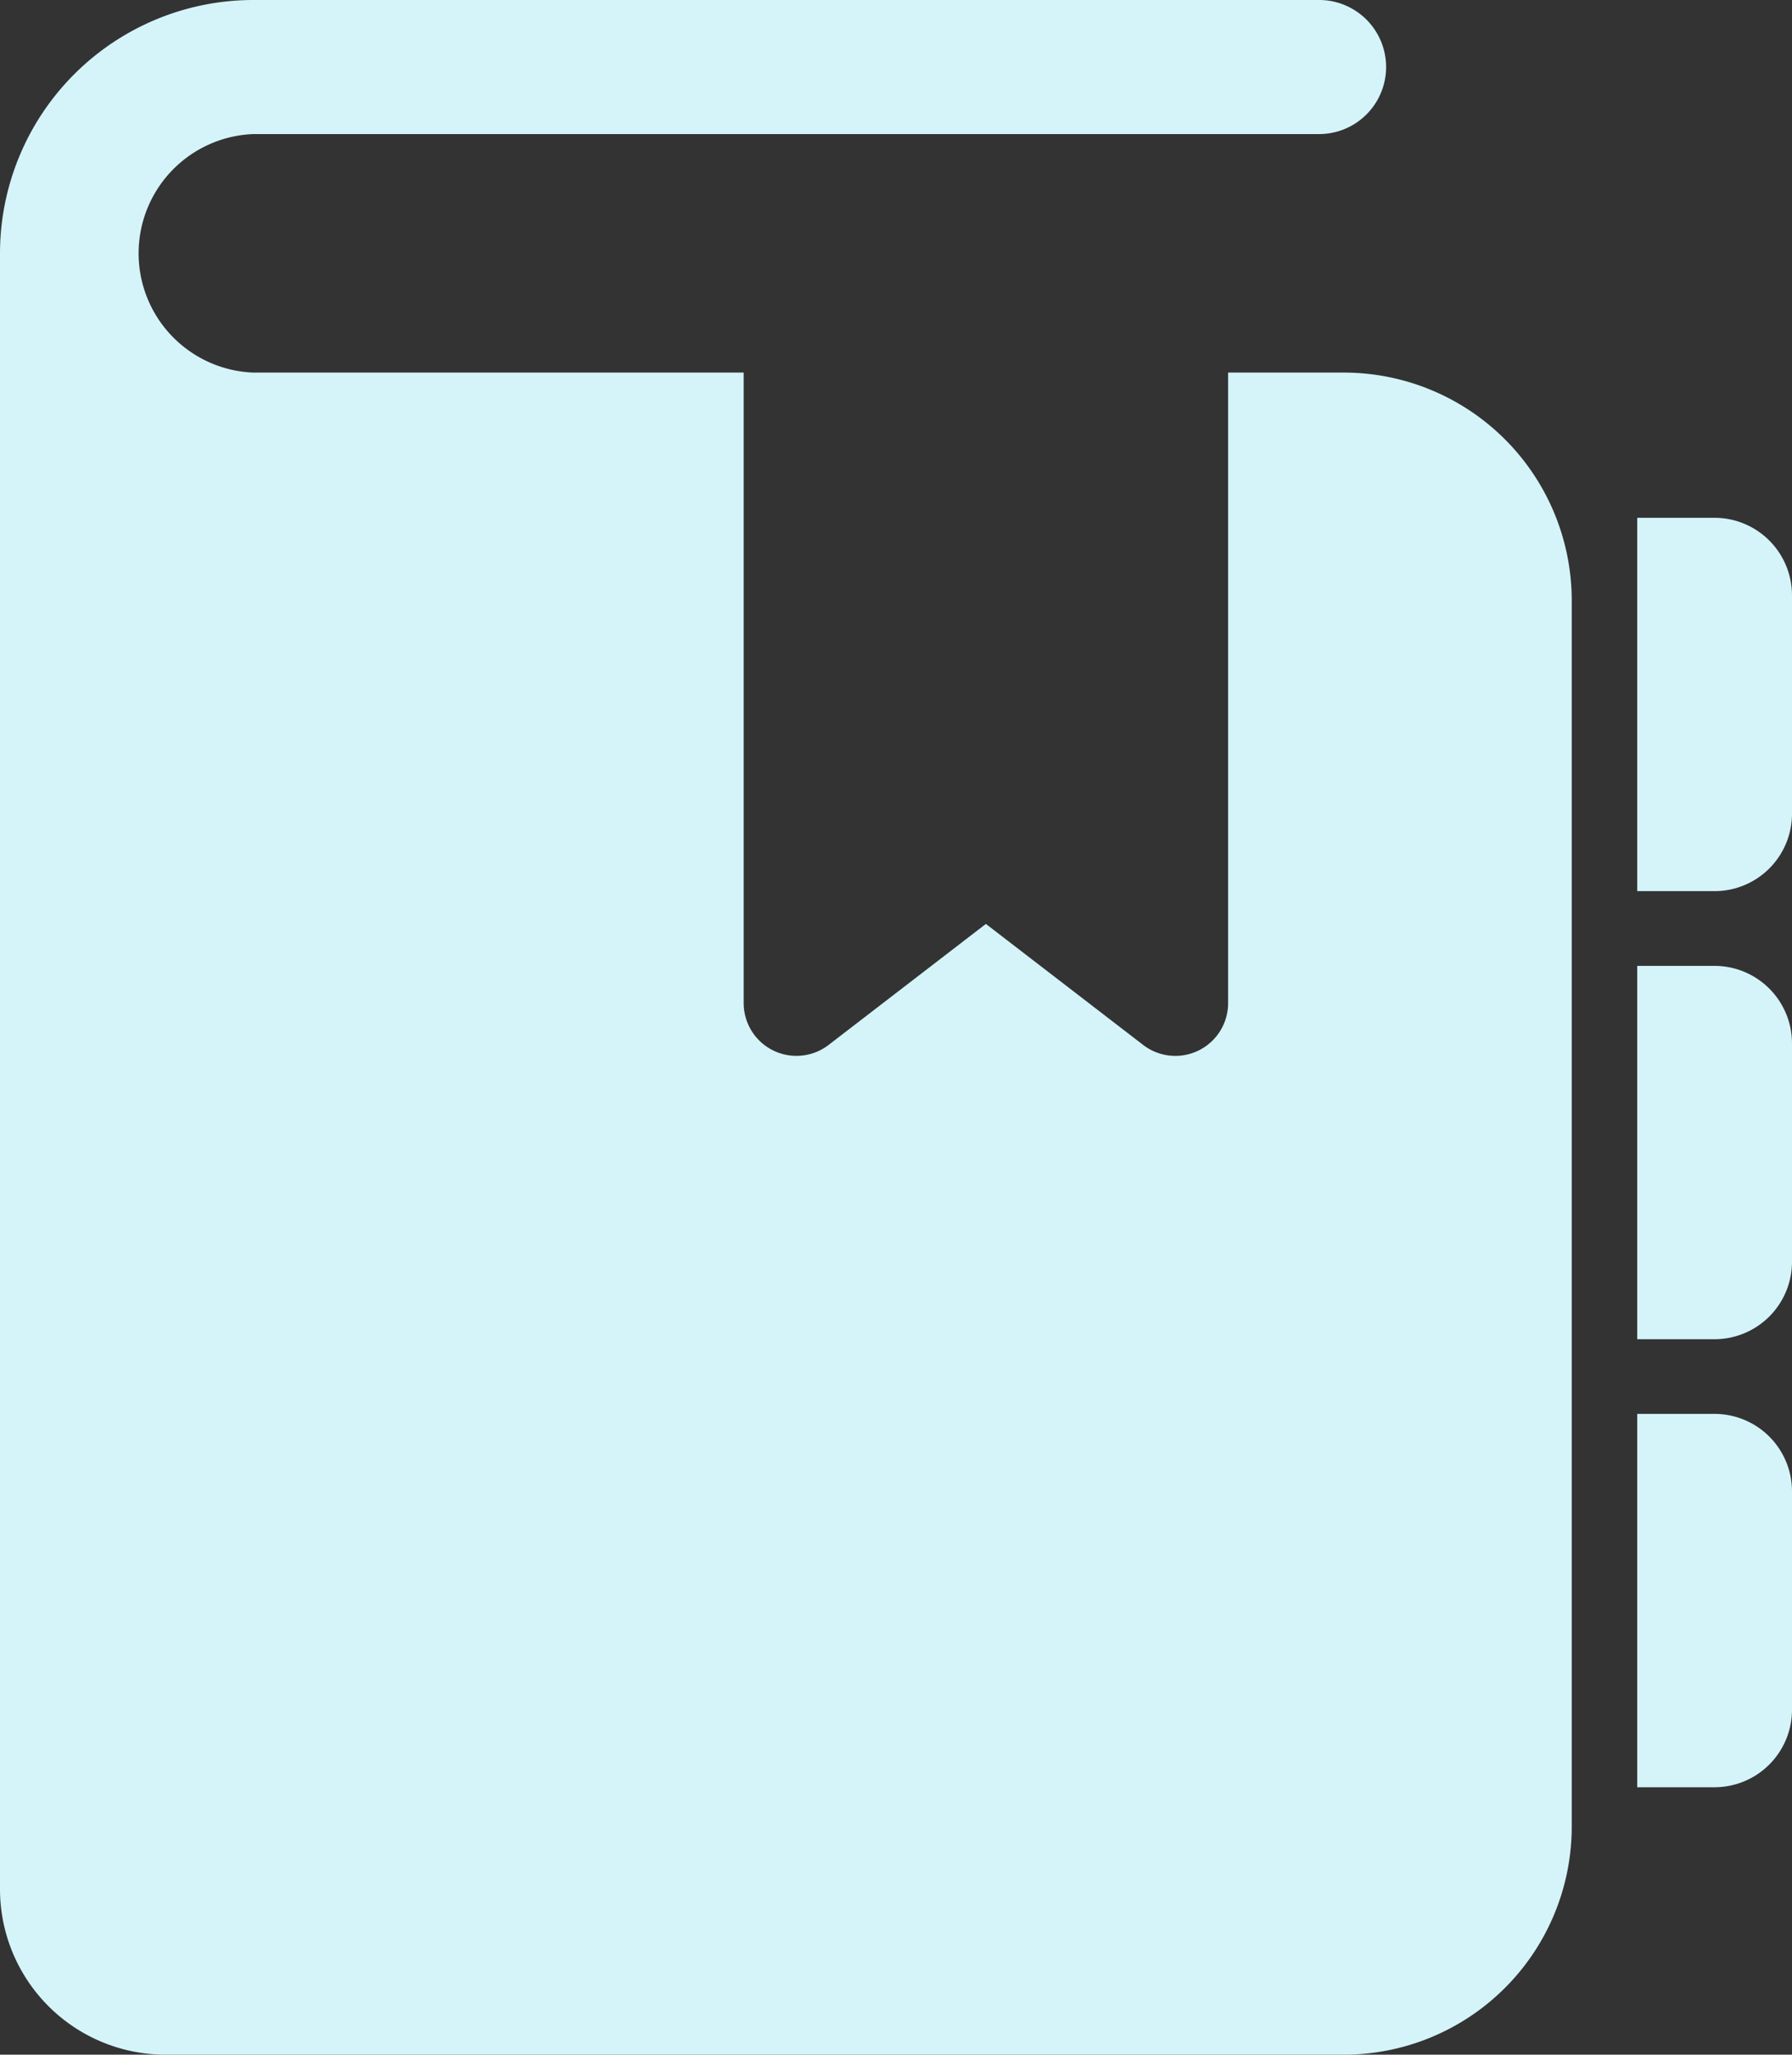
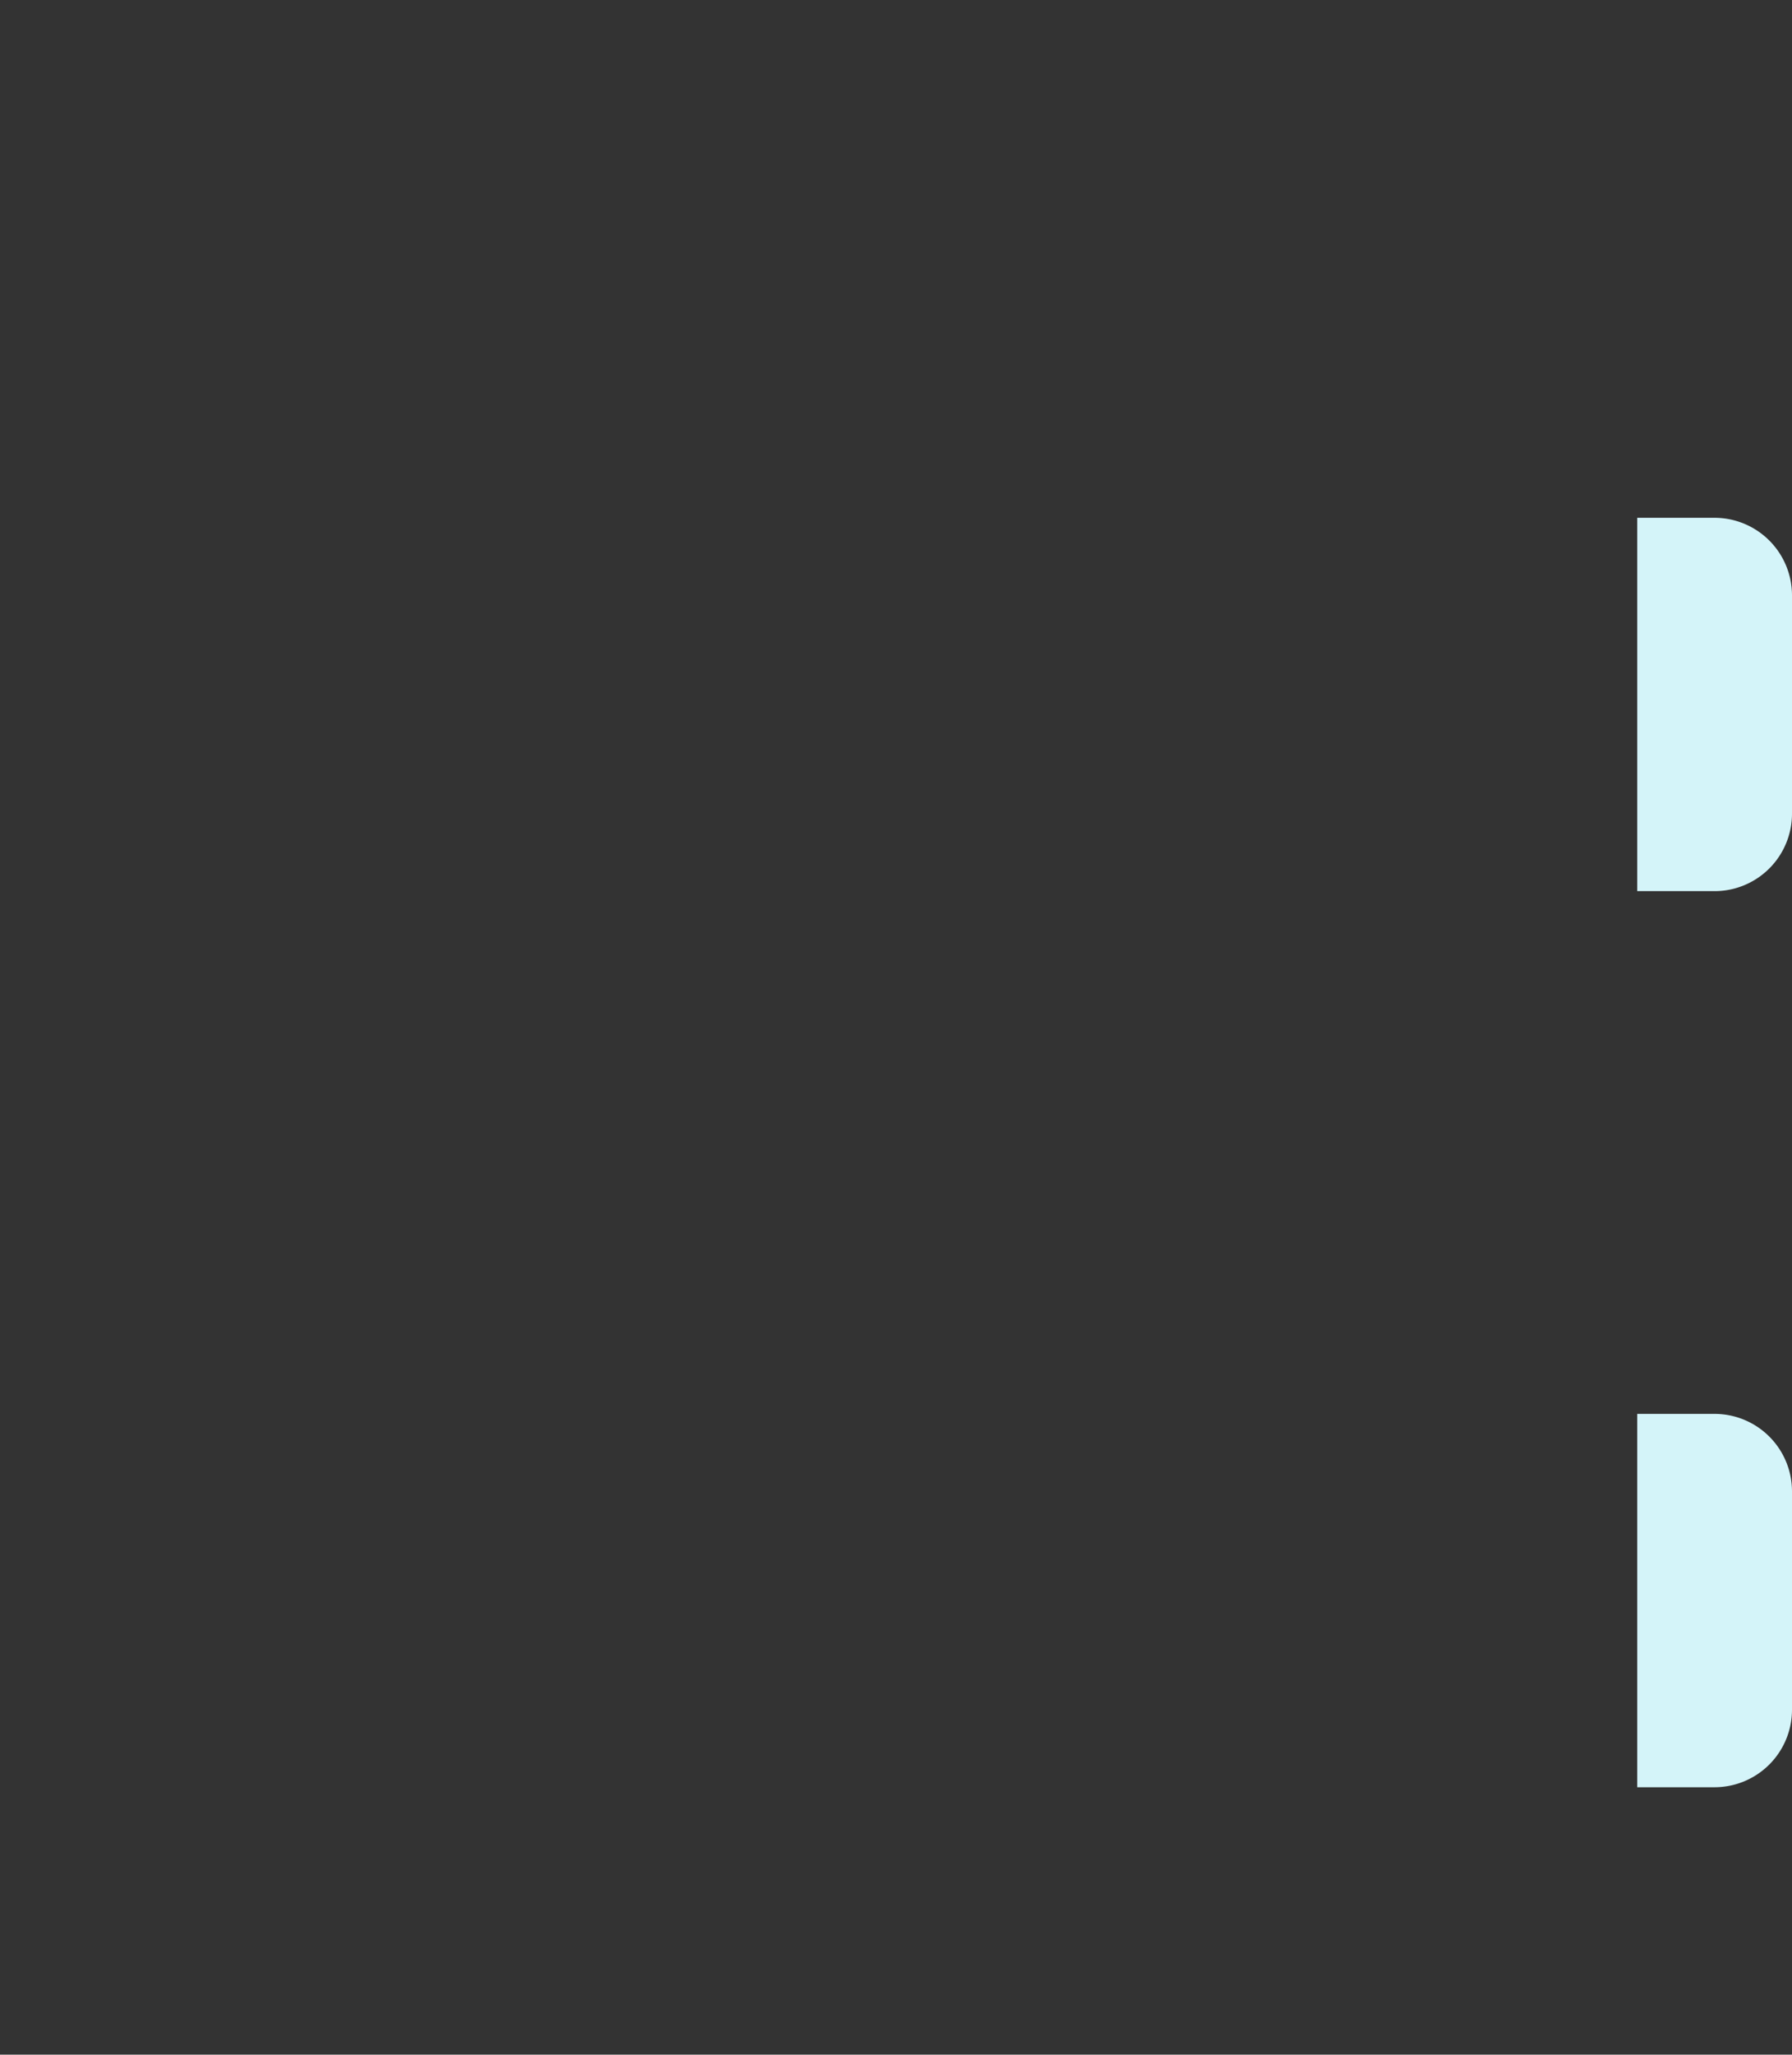
<svg xmlns="http://www.w3.org/2000/svg" width="58.576" height="67.141" viewBox="0 0 58.576 67.141">
  <rect x="0" y="0" width="58.576" height="67.141" fill="#333333" stroke="none" />
  <g transform="translate(-933.897 -6809.318)">
    <path d="M989.941,6826.238h-2.527v12.2h2.527a2.532,2.532,0,0,0,2.532-2.531v-7.138A2.535,2.535,0,0,0,989.941,6826.238Z" fill="#d4f4f9" />
    <path d="M989.941,6855.52h-2.527v12.2h2.527a2.534,2.534,0,0,0,2.532-2.533v-7.138A2.532,2.532,0,0,0,989.941,6855.52Z" fill="#d4f4f9" />
-     <path d="M989.941,6840.88h-2.527v12.2h2.527a2.533,2.533,0,0,0,2.532-2.531v-7.138A2.534,2.534,0,0,0,989.941,6840.88Z" fill="#d4f4f9" />
-     <path d="M977.819,6821.493h-3.778v20.6a1.725,1.725,0,0,1-2.779,1.369l-5.139-3.953-5.139,3.953a1.725,1.725,0,0,1-2.778-1.369v-20.6H942.175a3.9,3.9,0,0,1,0-7.794h34.886a2.191,2.191,0,0,0,0-4.381H942.175a8.283,8.283,0,0,0-8.278,8.278v53.453a5.41,5.41,0,0,0,5.41,5.41h38.512a7.451,7.451,0,0,0,7.454-7.45v-40.066A7.451,7.451,0,0,0,977.819,6821.493Z" fill="#d4f4f9" />
  </g>
</svg>